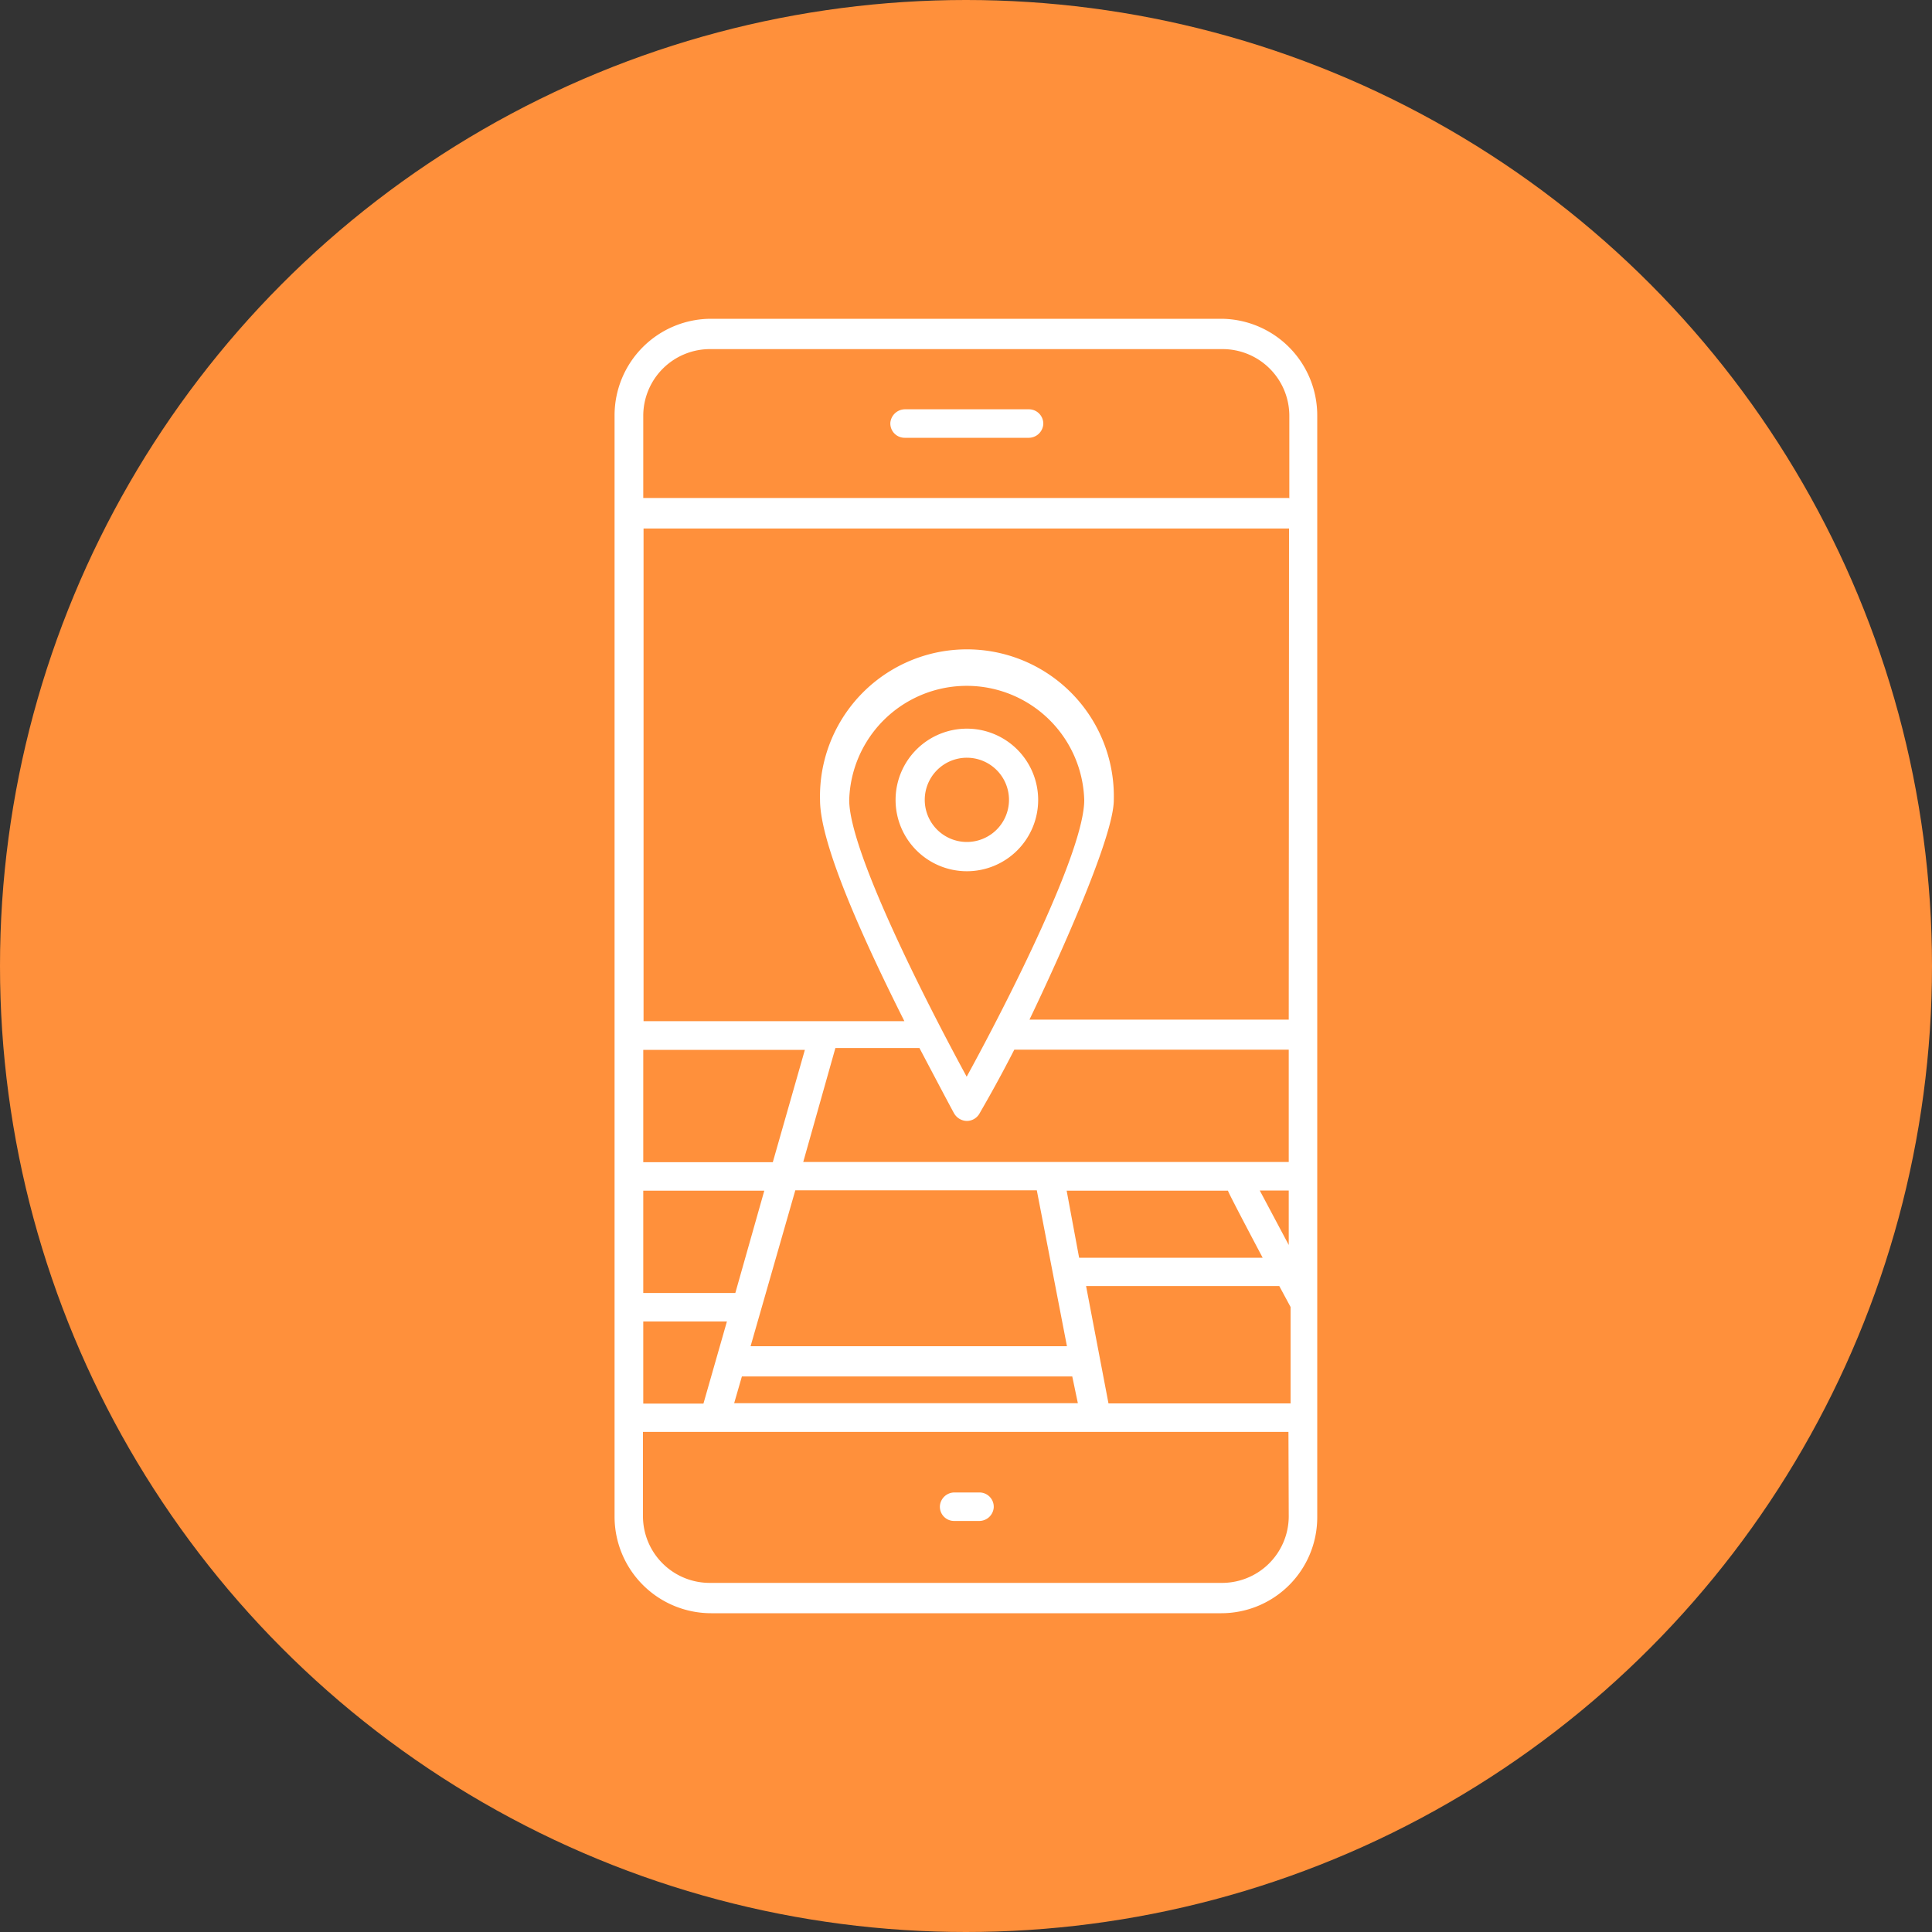
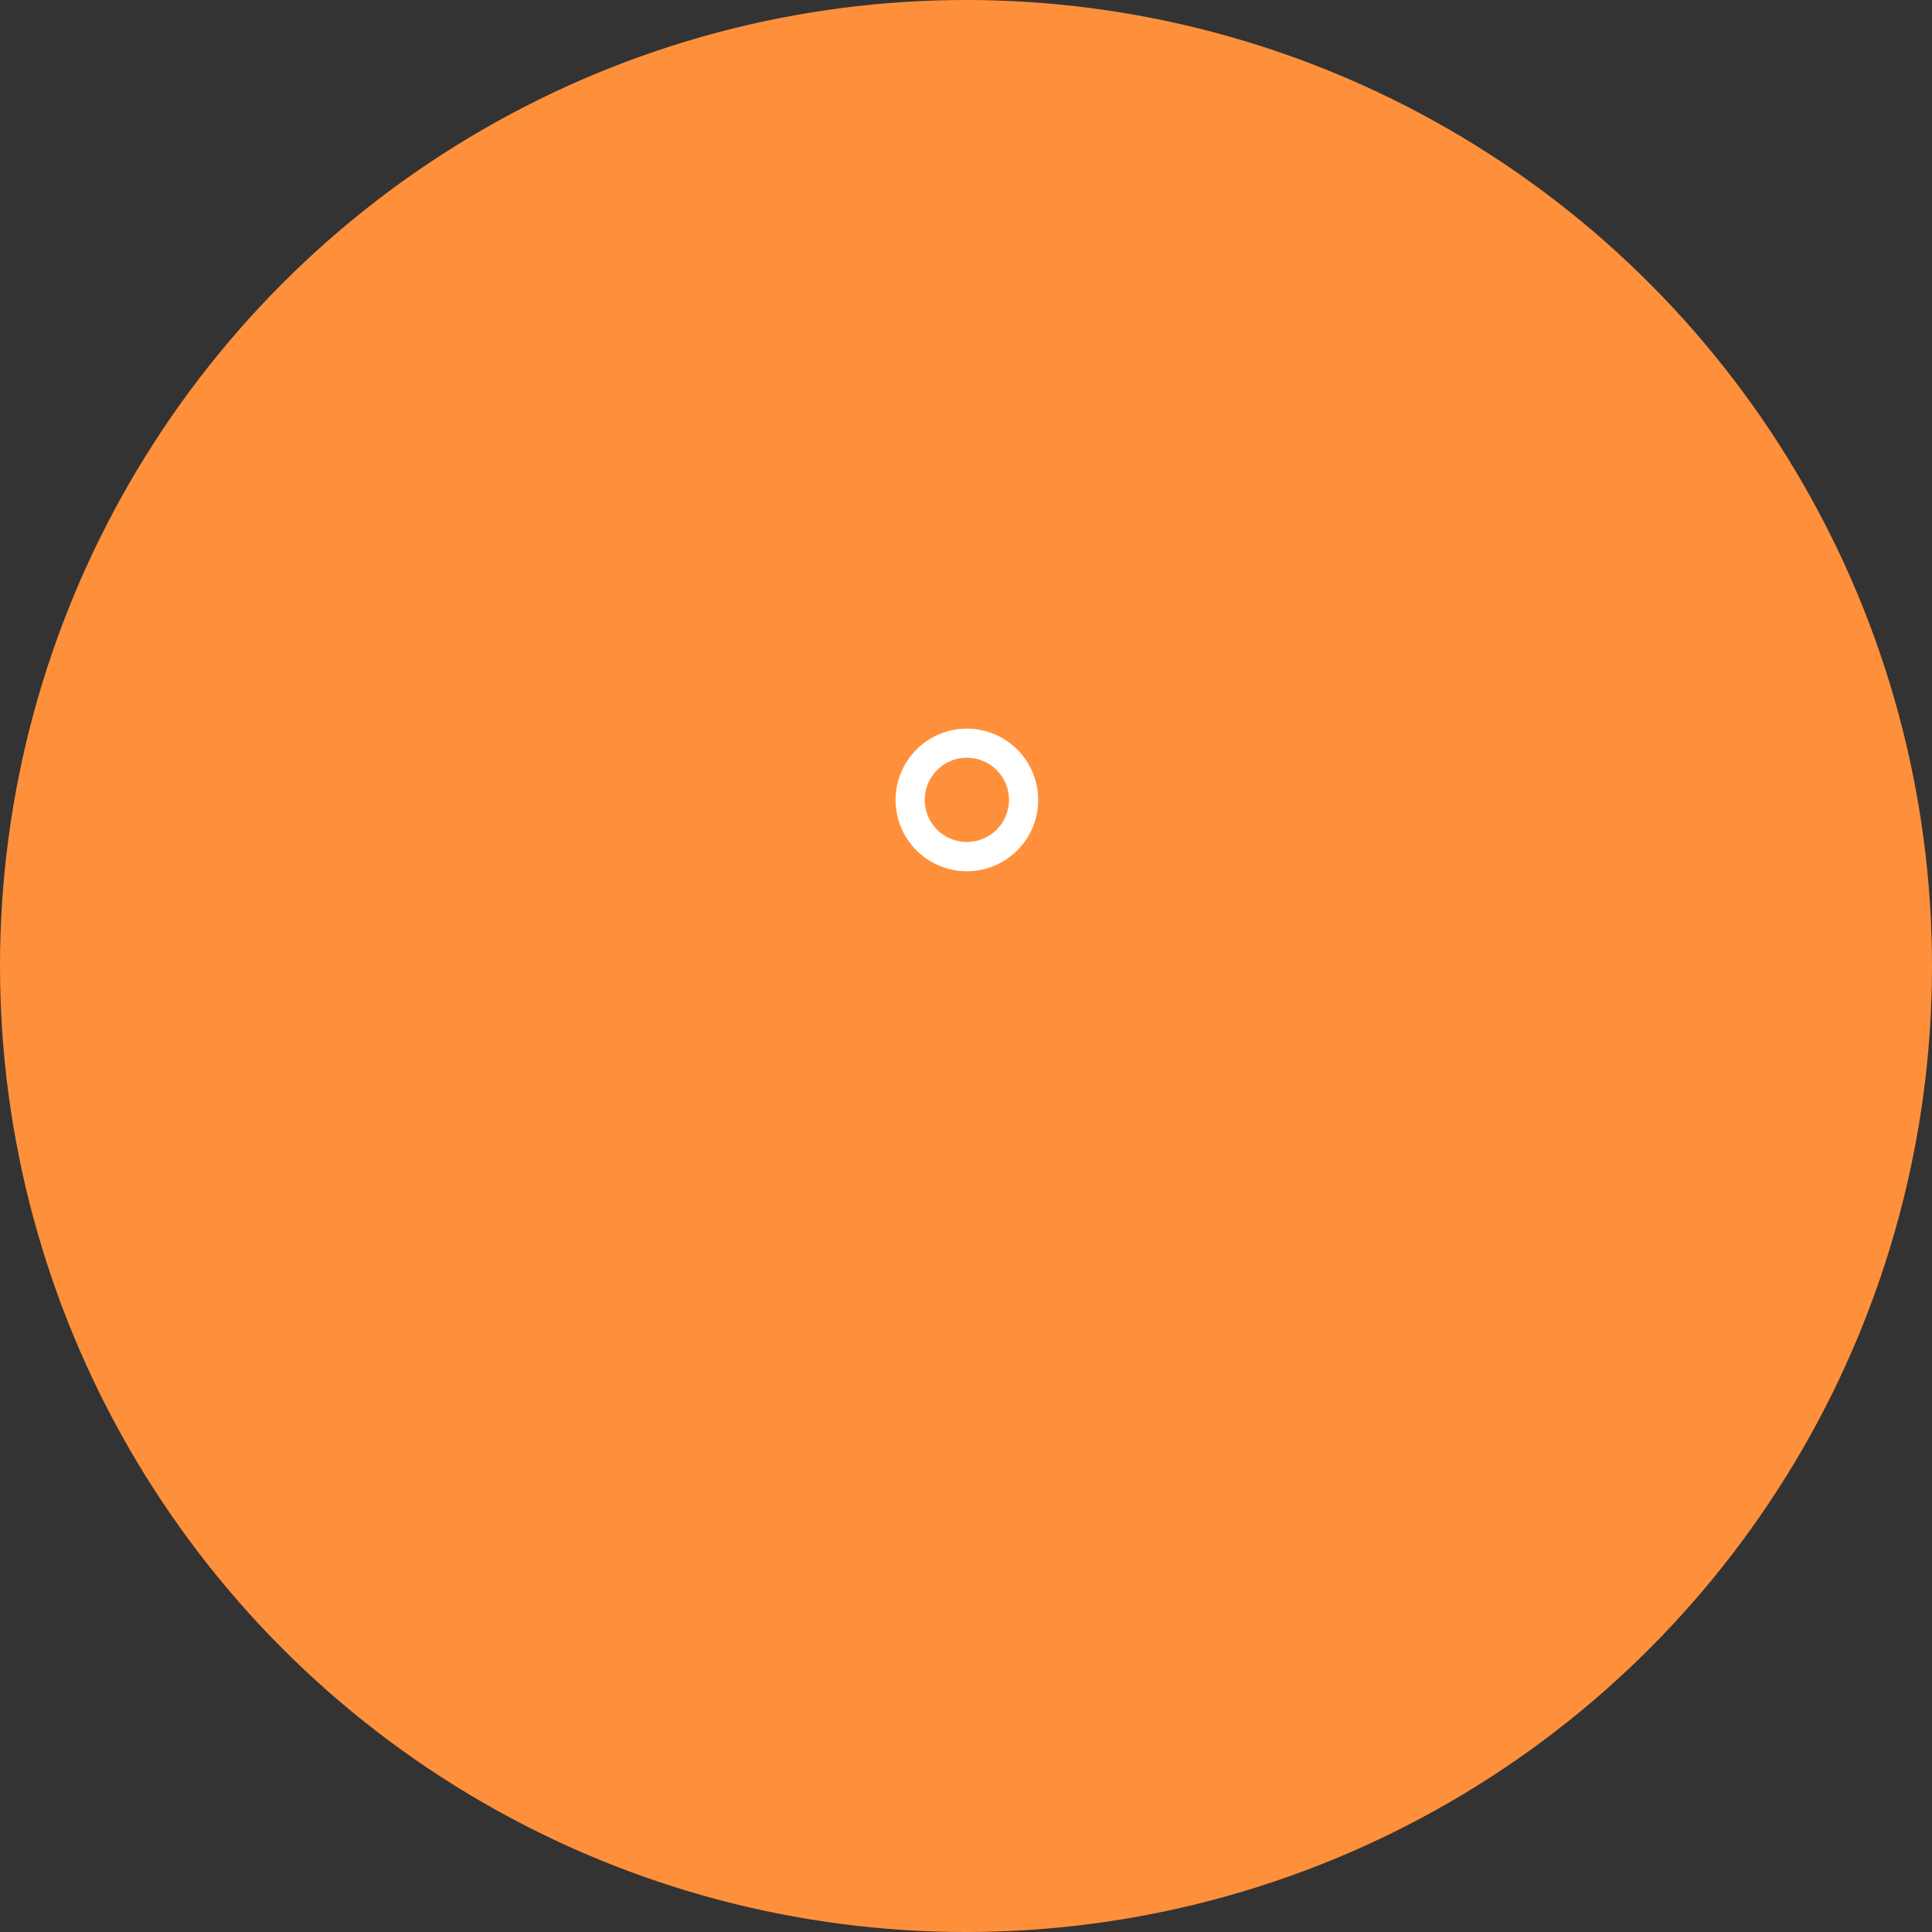
<svg xmlns="http://www.w3.org/2000/svg" id="Layer_1" data-name="Layer 1" width="200" height="200" viewBox="0 0 200 200">
  <rect x="0" y="0" width="200" height="200" fill="#333333" stroke="none" />
  <defs>
    <style>.cls-1{fill:#ff903b;}.cls-2{fill:#fff;}</style>
  </defs>
  <circle class="cls-1" cx="100" cy="100" r="100" />
-   <path class="cls-2" d="M93.65,45.32h12.78A1.52,1.52,0,0,0,108,43.94a1.49,1.49,0,0,0-1.48-1.57H93.7a1.53,1.53,0,0,0-1.53,1.38A1.48,1.48,0,0,0,93.65,45.32Z" />
-   <path class="cls-2" d="M101.4,154.5H98.83a1.51,1.51,0,0,0-1.53,1.38,1.47,1.47,0,0,0,1.47,1.57h2.57a1.51,1.51,0,0,0,1.53-1.38A1.48,1.48,0,0,0,101.4,154.5Z" />
  <path class="cls-2" d="M100.09,75.43a7.38,7.38,0,1,0,7.38,7.38A7.38,7.38,0,0,0,100.09,75.43Zm0,11.73a4.36,4.36,0,1,1,4.36-4.35A4.36,4.36,0,0,1,100.09,87.16Z" />
-   <path class="cls-2" d="M126.42,33H73.62a10,10,0,0,0-10,10V157a10,10,0,0,0,10,10h52.82a9.93,9.93,0,0,0,9.92-9.93V134.94h0V43A10,10,0,0,0,126.42,33ZM66.59,108.68H83.32L80,120.31H66.59Zm43.83,14.58h16.7c0,.17,3.59,6.94,3.59,6.94h-19Zm1.16,22H76l.8-2.77H111Zm-1.13-5.9H77.7l4.63-16.14h25ZM66.59,123.26H79.12l-3,10.59H66.59Zm0,13.54h8.66l-2.43,8.5H66.59ZM133.41,157a6.91,6.91,0,0,1-7,6.86H73.56a6.91,6.91,0,0,1-7-6.86v-8.77h66.82Zm.16-11.72H114.75l-2.32-12.15h20l1.17,2.17v10Zm-.16-16.4-3-5.64h3Zm0-8.59H83.15l3.33-11.8h8.7s3.4,6.46,3.59,6.77a1.56,1.56,0,0,0,1.32.78,1.52,1.52,0,0,0,1.32-.79c.17-.32,1.67-2.83,3.59-6.59h28.41ZM87.91,82.82a12.17,12.17,0,0,1,24.33,0c0,5.28-7.84,20.73-12.17,28.64C95.77,103.55,87.91,88.08,87.91,82.82Zm45.5,22.73H106.57s8.73-18,8.73-22.73a15.21,15.21,0,1,0-30.41,0c0,4.71,4.77,15,8.73,22.89h-27v-51h66.82Zm0-54H66.59V43a6.91,6.91,0,0,1,7-6.86h52.88a6.91,6.91,0,0,1,7,6.86v8.59Z" />
</svg>